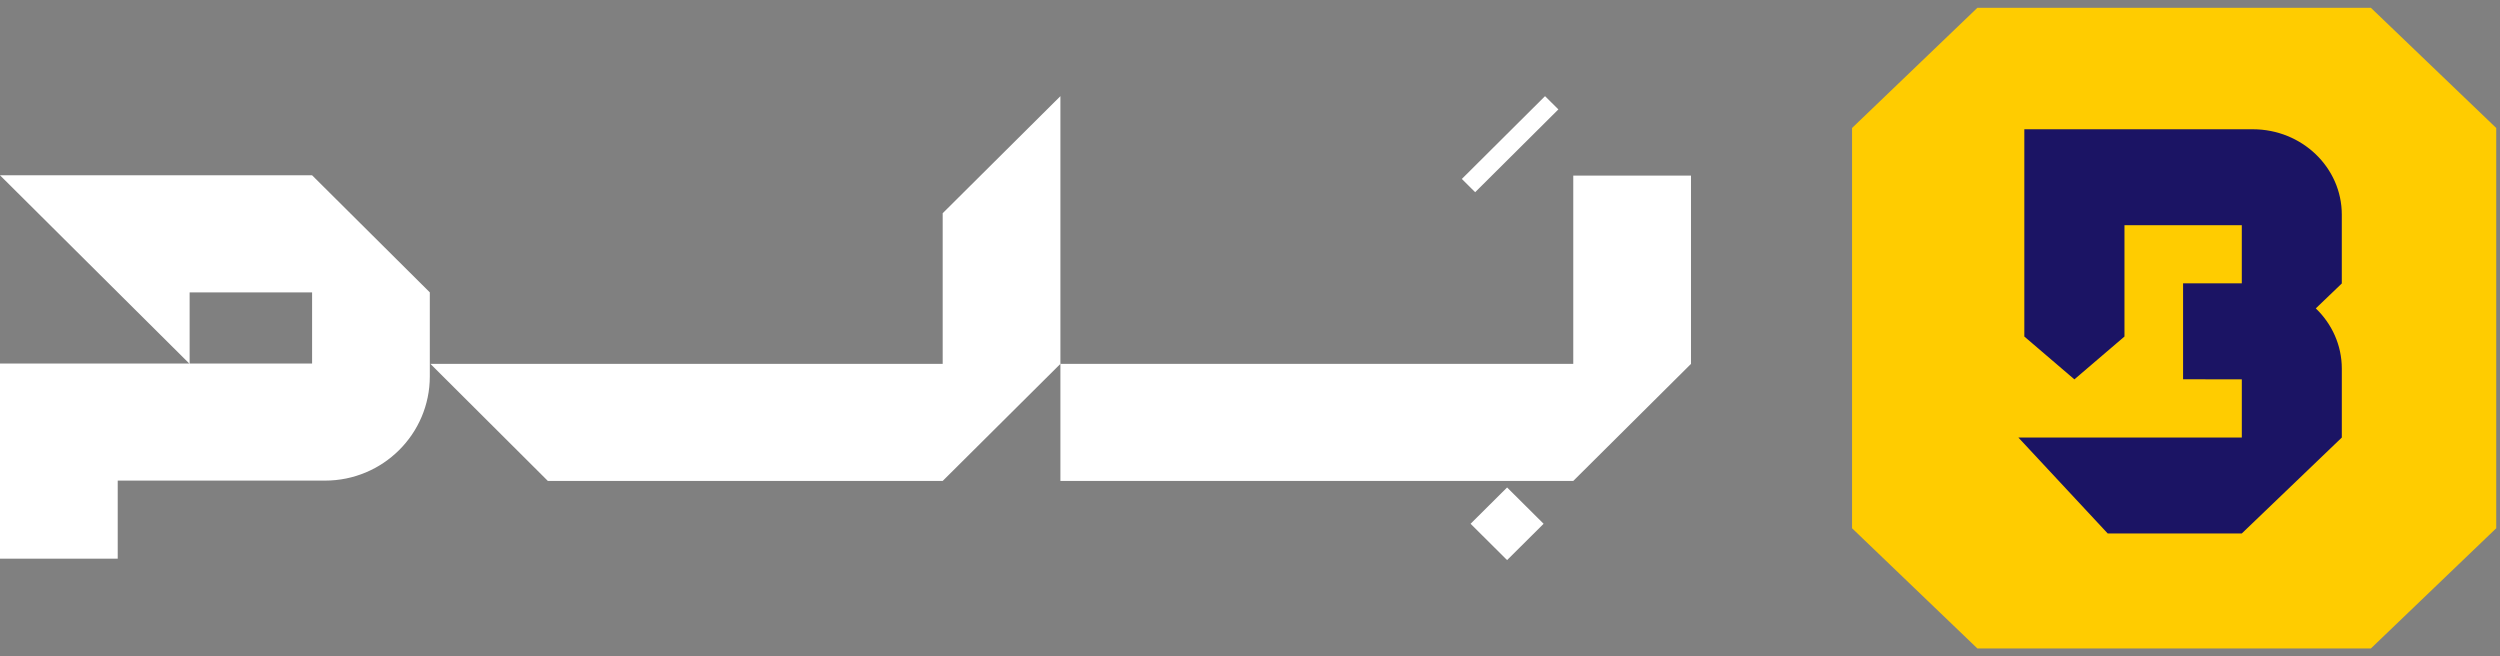
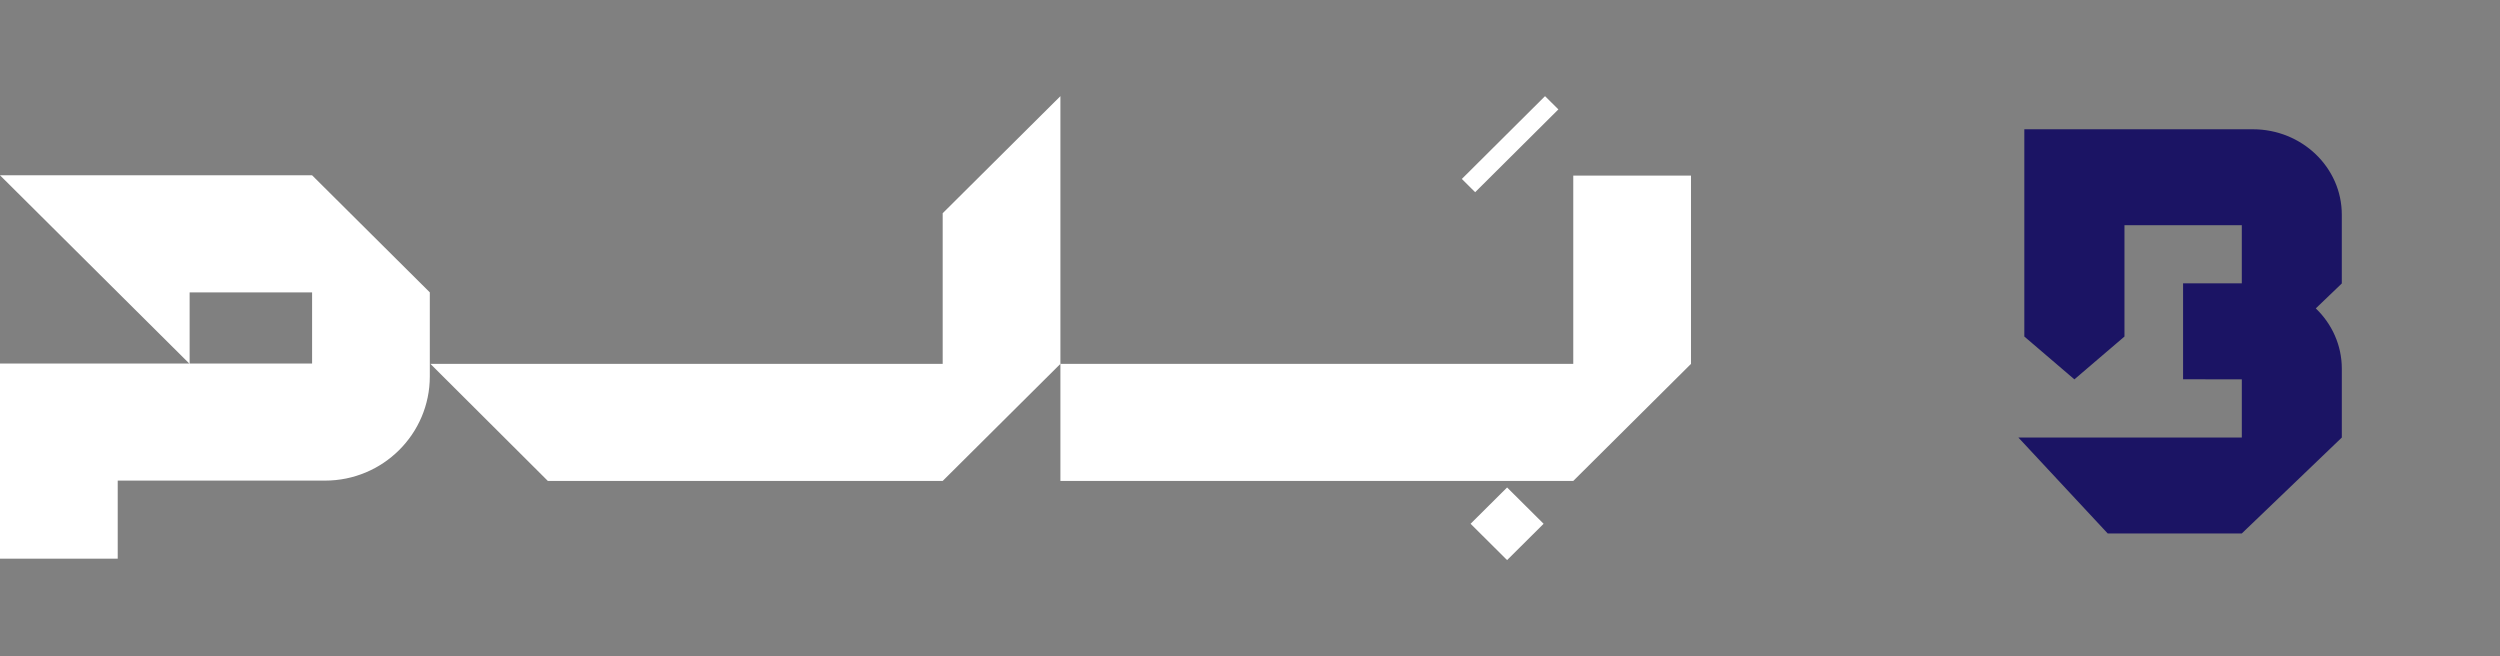
<svg xmlns="http://www.w3.org/2000/svg" width="160" height="42" viewBox="0 0 160 42" fill="none">
  <rect x="0" y="0" width="160" height="42" fill="#808080" stroke="none" />
  <path fill-rule="evenodd" clip-rule="evenodd" d="M94.117 33.522L96.454 35.846L98.791 33.522L96.454 31.198L94.117 33.522ZM19.974 23.266H12.136V18.712H19.974V23.266ZM0 11.219L12.114 23.266H0V35.754H7.534V30.759H20.802C24.506 30.759 27.508 27.773 27.508 24.09V18.712L19.974 11.219H0ZM100.689 23.288V11.24H108.224V23.288L100.689 30.78H67.866V23.288H100.689ZM60.332 13.646V23.288H27.547L35.062 30.78H60.332L67.866 23.288V6.154L60.332 13.646ZM98.882 6.154L99.736 7.001L94.41 12.301L93.557 11.453L98.882 6.154Z" fill="white" />
-   <path d="M151.738 41.5H126.551L118.531 33.808V8.192L126.551 0.5H151.738L159.759 8.192V33.808L151.738 41.5Z" fill="#FFCC00" />
-   <path fill-rule="evenodd" clip-rule="evenodd" d="M143.476 28.002V24.279L143.475 24.279H141.151V24.271H139.717V18.133H143.475V14.411H135.966V21.538L132.761 24.279L129.557 21.538V14.411V13.944V8.273H144.179C147.325 8.273 149.875 10.719 149.875 13.736V18.142L148.211 19.737C149.24 20.725 149.876 22.089 149.876 23.596V28.002L143.476 34.14H134.892L129.176 28.002H143.476Z" fill="#1B1464" />
+   <path fill-rule="evenodd" clip-rule="evenodd" d="M143.476 28.002V24.279L143.475 24.279H141.151V24.271H139.717V18.133H143.475V14.411H135.966V21.538L132.761 24.279L129.557 21.538V14.411V13.944V8.273H144.179C147.325 8.273 149.875 10.719 149.875 13.736V18.142L148.211 19.737C149.24 20.725 149.876 22.089 149.876 23.596V28.002L143.476 34.14H134.892L129.176 28.002H143.476" fill="#1B1464" />
</svg>